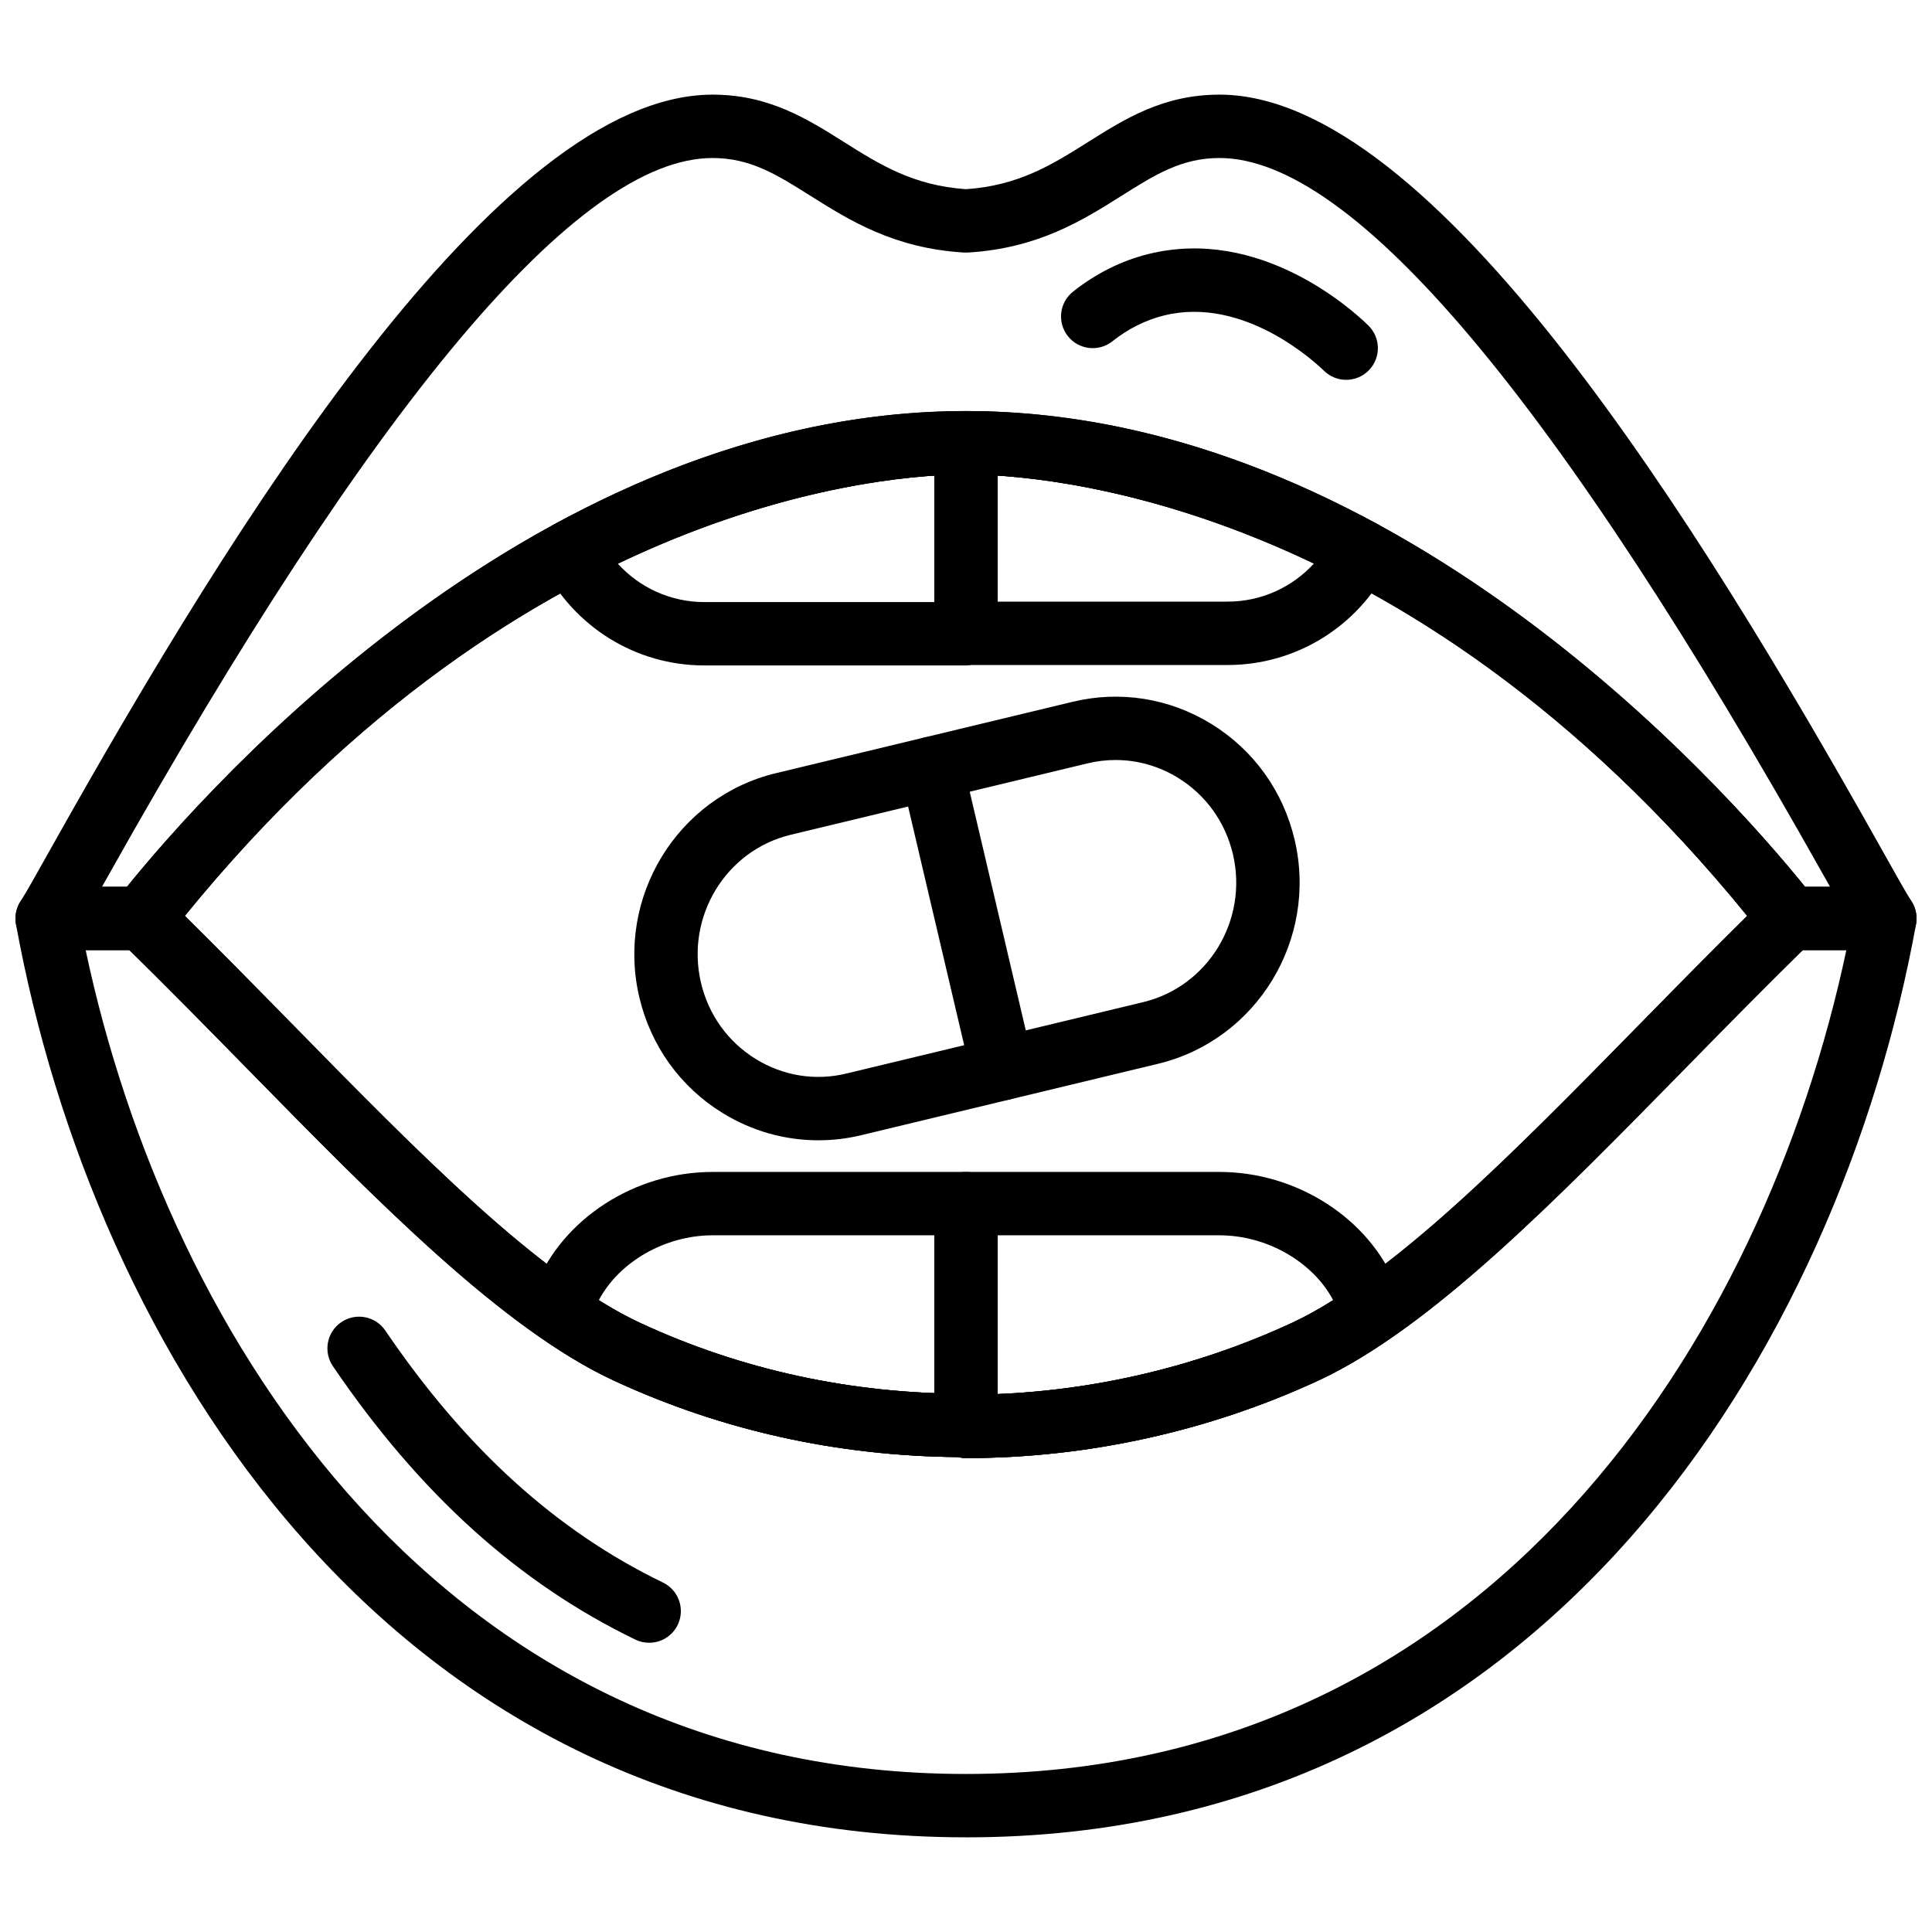
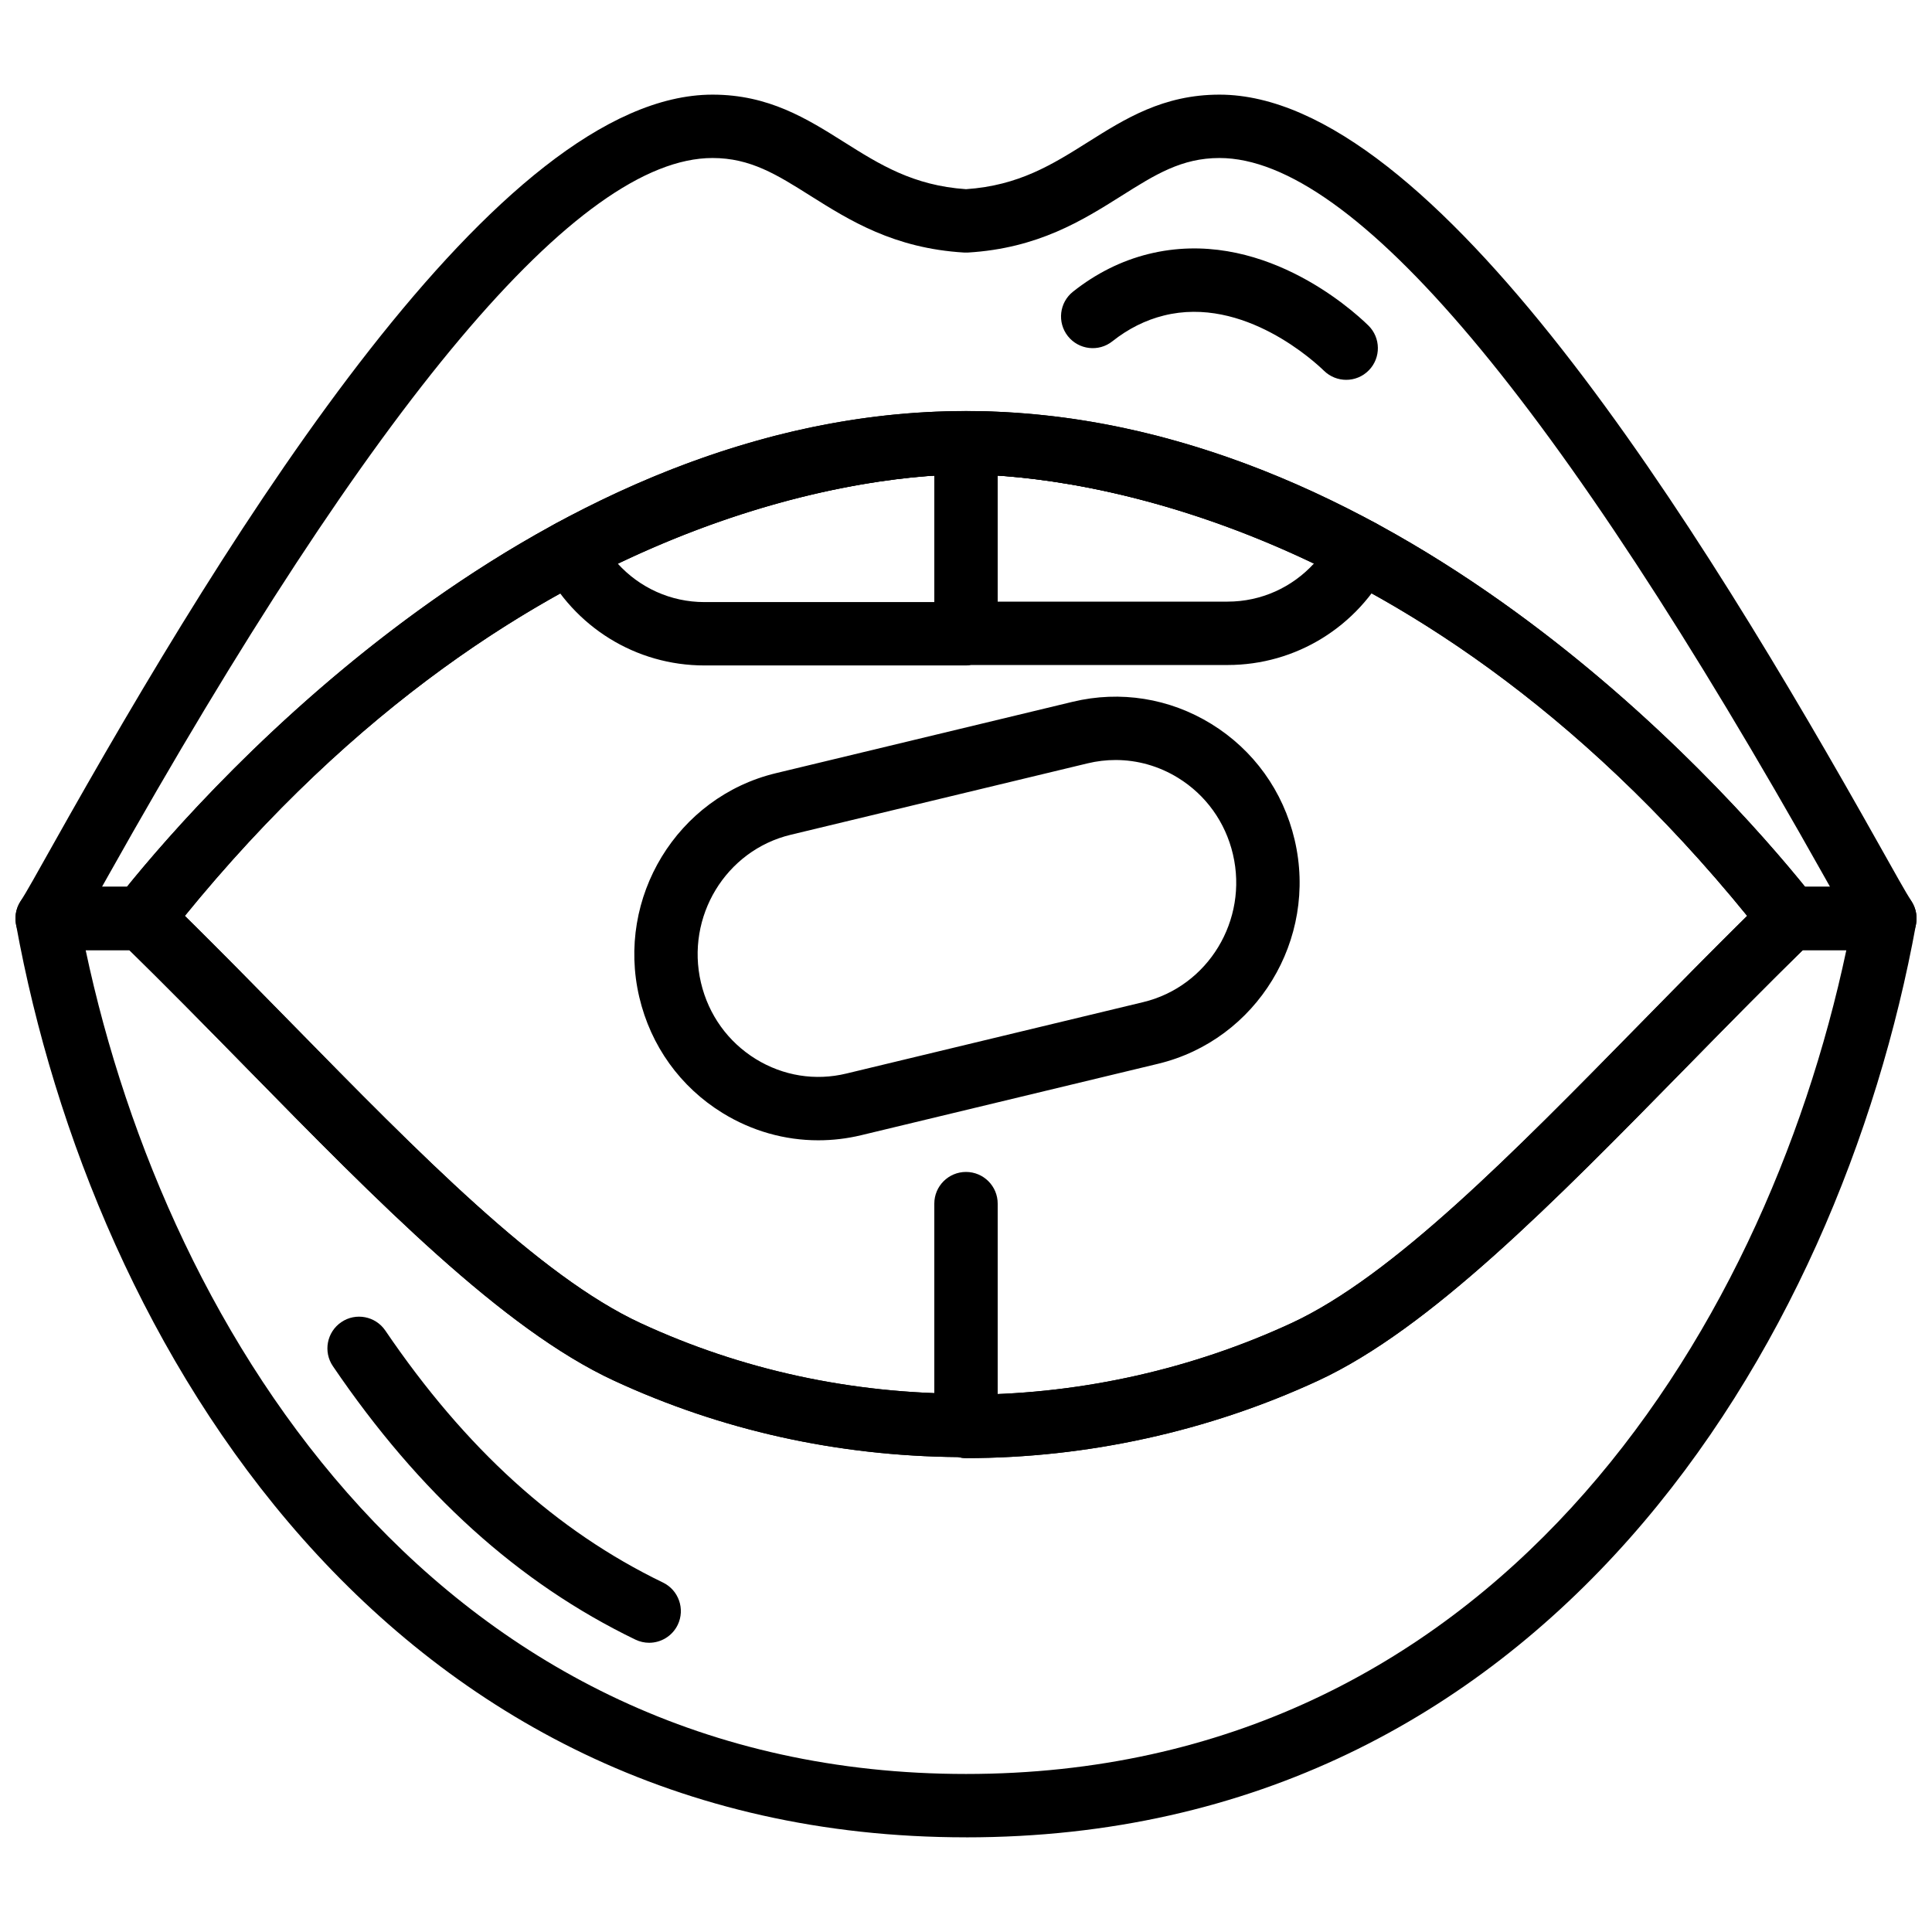
<svg xmlns="http://www.w3.org/2000/svg" width="800px" height="800px" version="1.1" viewBox="144 144 512 512">
  <defs>
    <clipPath id="b">
      <path d="m148.09 169h503.81v227h-503.81z" />
    </clipPath>
    <clipPath id="a">
      <path d="m148.09 379h503.81v252h-503.81z" />
    </clipPath>
  </defs>
  <path d="m316.03 579.35c-1.227 0-2.469-0.27-3.652-0.84-30.984-14.988-57.207-38.684-80.156-72.457-2.613-3.836-1.613-9.059 2.227-11.672 3.836-2.613 9.059-1.594 11.664 2.227 21.242 31.277 45.309 53.109 73.582 66.781 4.172 2.016 5.918 7.047 3.906 11.219-1.457 2.996-4.457 4.742-7.57 4.742z" />
  <g clip-path="url(#b)">
    <path d="m643.51 395.8h-25.191c-2.578 0-5.012-1.184-6.602-3.207-91.875-116.95-192.48-122.86-211.71-122.86-19.238 0-119.84 5.918-211.72 122.86-1.586 2.023-4.023 3.207-6.602 3.207h-25.188c-3.074 0-5.902-1.68-7.371-4.383-1.469-2.695-1.344-5.988 0.328-8.574 1.469-2.277 4.367-7.465 8.457-14.762 47.934-85.43 118.21-199 174.92-199 14.906 0 25.047 6.398 34.863 12.578 9.406 5.922 18.297 11.52 32.312 12.477 14.016-0.957 22.906-6.559 32.312-12.477 9.812-6.18 19.957-12.578 34.859-12.578 56.711 0 126.99 113.57 174.92 199 4.09 7.297 6.996 12.484 8.457 14.762 1.672 2.586 1.797 5.871 0.328 8.574s-4.301 4.383-7.371 4.383zm-21.145-16.793h6.609c-0.488-0.863-0.992-1.762-1.52-2.703-70.895-126.36-124.82-190.43-160.28-190.43-10.051 0-17.055 4.41-25.914 9.992-10.379 6.531-22.141 13.945-40.758 15.062-0.336 0.016-0.672 0.016-1.008 0-18.605-1.117-30.371-8.531-40.758-15.062-8.855-5.582-15.859-9.992-25.91-9.992-35.461 0-89.383 64.066-160.27 190.42-0.531 0.941-1.035 1.84-1.52 2.707h6.609c22.148-27.352 109.95-126.07 222.36-126.07 112.41 0 200.2 98.719 222.36 126.07z" />
  </g>
  <g clip-path="url(#a)">
    <path d="m400 630.91c-153.35 0-231.47-130.36-251.77-242-0.445-2.453 0.219-4.973 1.812-6.879 1.598-1.902 3.965-3.019 6.453-3.019h25.191c2.184 0 4.281 0.855 5.852 2.375 11.359 11.023 22.766 22.664 33.797 33.914 33.762 34.426 65.645 66.949 92.414 79.34 26.82 12.422 55.84 18.719 86.254 18.719 0.707 0 1.395 0.094 2.047 0.25 28.926-0.293 58.004-6.836 84.203-18.969 26.77-12.402 58.652-44.922 92.414-79.34 11.023-11.25 22.438-22.891 33.797-33.914 1.574-1.52 3.672-2.375 5.856-2.375h25.191c2.484 0 4.852 1.109 6.449 3.016 1.594 1.906 2.266 4.426 1.812 6.879-20.305 111.65-98.418 242.01-251.77 242.01zm-233.3-235.11c21.824 102.93 94.75 218.32 233.3 218.32 138.55 0 211.48-115.39 233.3-218.32h-11.562c-10.41 10.195-20.898 20.883-31.066 31.254-34.863 35.551-67.797 69.141-97.352 82.828-29.02 13.434-61.281 20.531-93.305 20.531-0.73 0-1.445-0.102-2.125-0.27-32.094-0.285-62.766-7.106-91.18-20.262-29.566-13.688-62.488-47.273-97.352-82.828-10.168-10.363-20.656-21.059-31.066-31.254z" />
  </g>
  <path d="m500.76 244.66c-2.117 0-4.231-0.797-5.871-2.383-2.109-2.059-21.211-19.992-42.488-14.652-4.828 1.199-9.406 3.492-13.602 6.816-3.629 2.898-8.918 2.266-11.797-1.352-2.879-3.637-2.277-8.918 1.359-11.797 6.098-4.836 12.812-8.195 19.992-9.977 29.465-7.289 53.715 14.492 58.266 18.934 3.316 3.242 3.383 8.566 0.145 11.875-1.641 1.688-3.82 2.535-6.004 2.535z" />
  <path d="m360.84 446.19c-8.867 0-17.582-2.453-25.34-7.223-11.211-6.902-19.051-17.809-22.082-30.715-6.207-26.418 10.027-53.043 36.191-59.348l78.668-18.926c12.613-3.031 25.668-0.941 36.734 5.871 11.211 6.902 19.051 17.809 22.082 30.715 6.207 26.418-10.027 53.043-36.191 59.348l-78.668 18.926c-3.777 0.91-7.598 1.352-11.395 1.352zm78.797-100.78c-2.477 0-4.973 0.293-7.441 0.891l-78.668 18.926c-17.207 4.141-27.867 21.723-23.77 39.18 2 8.523 7.172 15.711 14.543 20.254 7.238 4.457 15.762 5.836 24 3.836l78.668-18.926c17.207-4.141 27.867-21.723 23.77-39.18-2-8.523-7.172-15.711-14.543-20.254-5.066-3.121-10.766-4.727-16.559-4.727zm9.301 72.332h0.082z" />
-   <path d="m409.6 435.6c-3.812 0-7.254-2.613-8.172-6.473l-18.699-79.602c-1.059-4.508 1.746-9.035 6.254-10.094 4.5-1.051 9.035 1.738 10.094 6.254l18.699 79.602c1.059 4.508-1.746 9.035-6.254 10.094-0.648 0.145-1.293 0.219-1.922 0.219z" />
  <path d="m400 320.35h-69.332c-18.129 0-34.535-10.145-42.816-26.477-2.082-4.098-0.48-9.117 3.609-11.242 43.422-22.621 80.172-28.07 98.219-29.305 3.5-0.176 6.473-0.234 8.926-0.25 0.453-0.082 0.922-0.125 1.402-0.125 15.5 0 57.105 2.887 108.5 29.656 4.09 2.133 5.691 7.164 3.602 11.27-8.312 16.254-24.703 26.355-42.773 26.355h-67.957c-0.453 0.074-0.906 0.117-1.375 0.117zm-92.352-27.047c5.844 6.465 14.113 10.254 23.016 10.254h67.965c0.445-0.078 0.898-0.121 1.371-0.121h69.332c8.859 0 17.105-3.754 22.941-10.168-43.754-20.906-78.957-23.367-90.938-23.527-2.789 0.48-6.289 0.133-10.68 0.344-15.422 1.051-46.043 5.535-83.008 23.219z" />
-   <path d="m400.01 530.41c-0.73 0-1.445-0.102-2.125-0.27-32.094-0.285-62.766-7.106-91.18-20.262h-0.008c-5.996-2.789-12.402-6.559-19.582-11.527-3.527-2.445-4.644-7.164-2.594-10.934 0.629-1.184 1.051-1.949 1.453-2.644 7.133-17.809 26.289-30.195 46.852-30.195h134.35c20.562 0 39.707 12.375 46.855 30.188 0.387 0.656 0.73 1.293 1.066 1.93 2.059 3.769 1.328 9.211-2.199 11.656-7.211 4.996-13.629 8.773-19.59 11.527-29.012 13.434-61.273 20.531-93.297 20.531zm-86.262-35.77c26.82 12.418 55.84 18.715 86.254 18.715 0.707 0 1.395 0.094 2.047 0.25 28.926-0.293 58.004-6.836 84.203-18.969 3.418-1.578 7.062-3.602 11.035-6.106-5.359-10.09-17.492-17.16-30.113-17.16h-134.35c-12.621 0-24.754 7.062-30.121 17.172 3.957 2.492 7.609 4.5 11.043 6.098z" />
  <path d="m400 530.15c-4.637 0-8.398-3.754-8.398-8.398v-58.777c0-4.644 3.762-8.398 8.398-8.398s8.398 3.754 8.398 8.398v58.777c-0.004 4.644-3.766 8.398-8.398 8.398z" />
  <path d="m400.01 530.41c-0.73 0-1.445-0.102-2.125-0.27-32.094-0.285-62.766-7.106-91.18-20.262-29.559-13.688-62.48-47.273-97.352-82.828-10.957-11.176-22.293-22.73-33.504-33.629-3.082-2.988-3.41-7.836-0.746-11.211 16.941-21.578 107.5-129.27 224.9-129.27 117.39 0 207.96 107.69 224.92 129.28 2.652 3.375 2.336 8.219-0.746 11.211-11.211 10.898-22.547 22.453-33.504 33.629-34.863 35.551-67.797 69.141-97.352 82.828-29.023 13.43-61.285 20.527-93.309 20.527zm-86.262-35.77c26.82 12.418 55.84 18.715 86.254 18.715 0.707 0 1.395 0.094 2.047 0.25 28.926-0.293 58.004-6.836 84.203-18.969 26.77-12.402 58.652-44.922 92.414-79.34 9.27-9.453 18.801-19.172 28.348-28.582-90.574-111.26-188.11-116.98-207.01-116.98-18.91 0-116.44 5.727-207.02 116.98 9.547 9.414 19.078 19.129 28.348 28.582 33.754 34.426 65.645 66.949 92.414 79.344z" />
  <path d="m400 320.23c-4.637 0-8.398-3.754-8.398-8.398v-50.383c0-4.644 3.762-8.398 8.398-8.398s8.398 3.754 8.398 8.398v50.383c-0.004 4.644-3.766 8.398-8.398 8.398z" />
</svg>